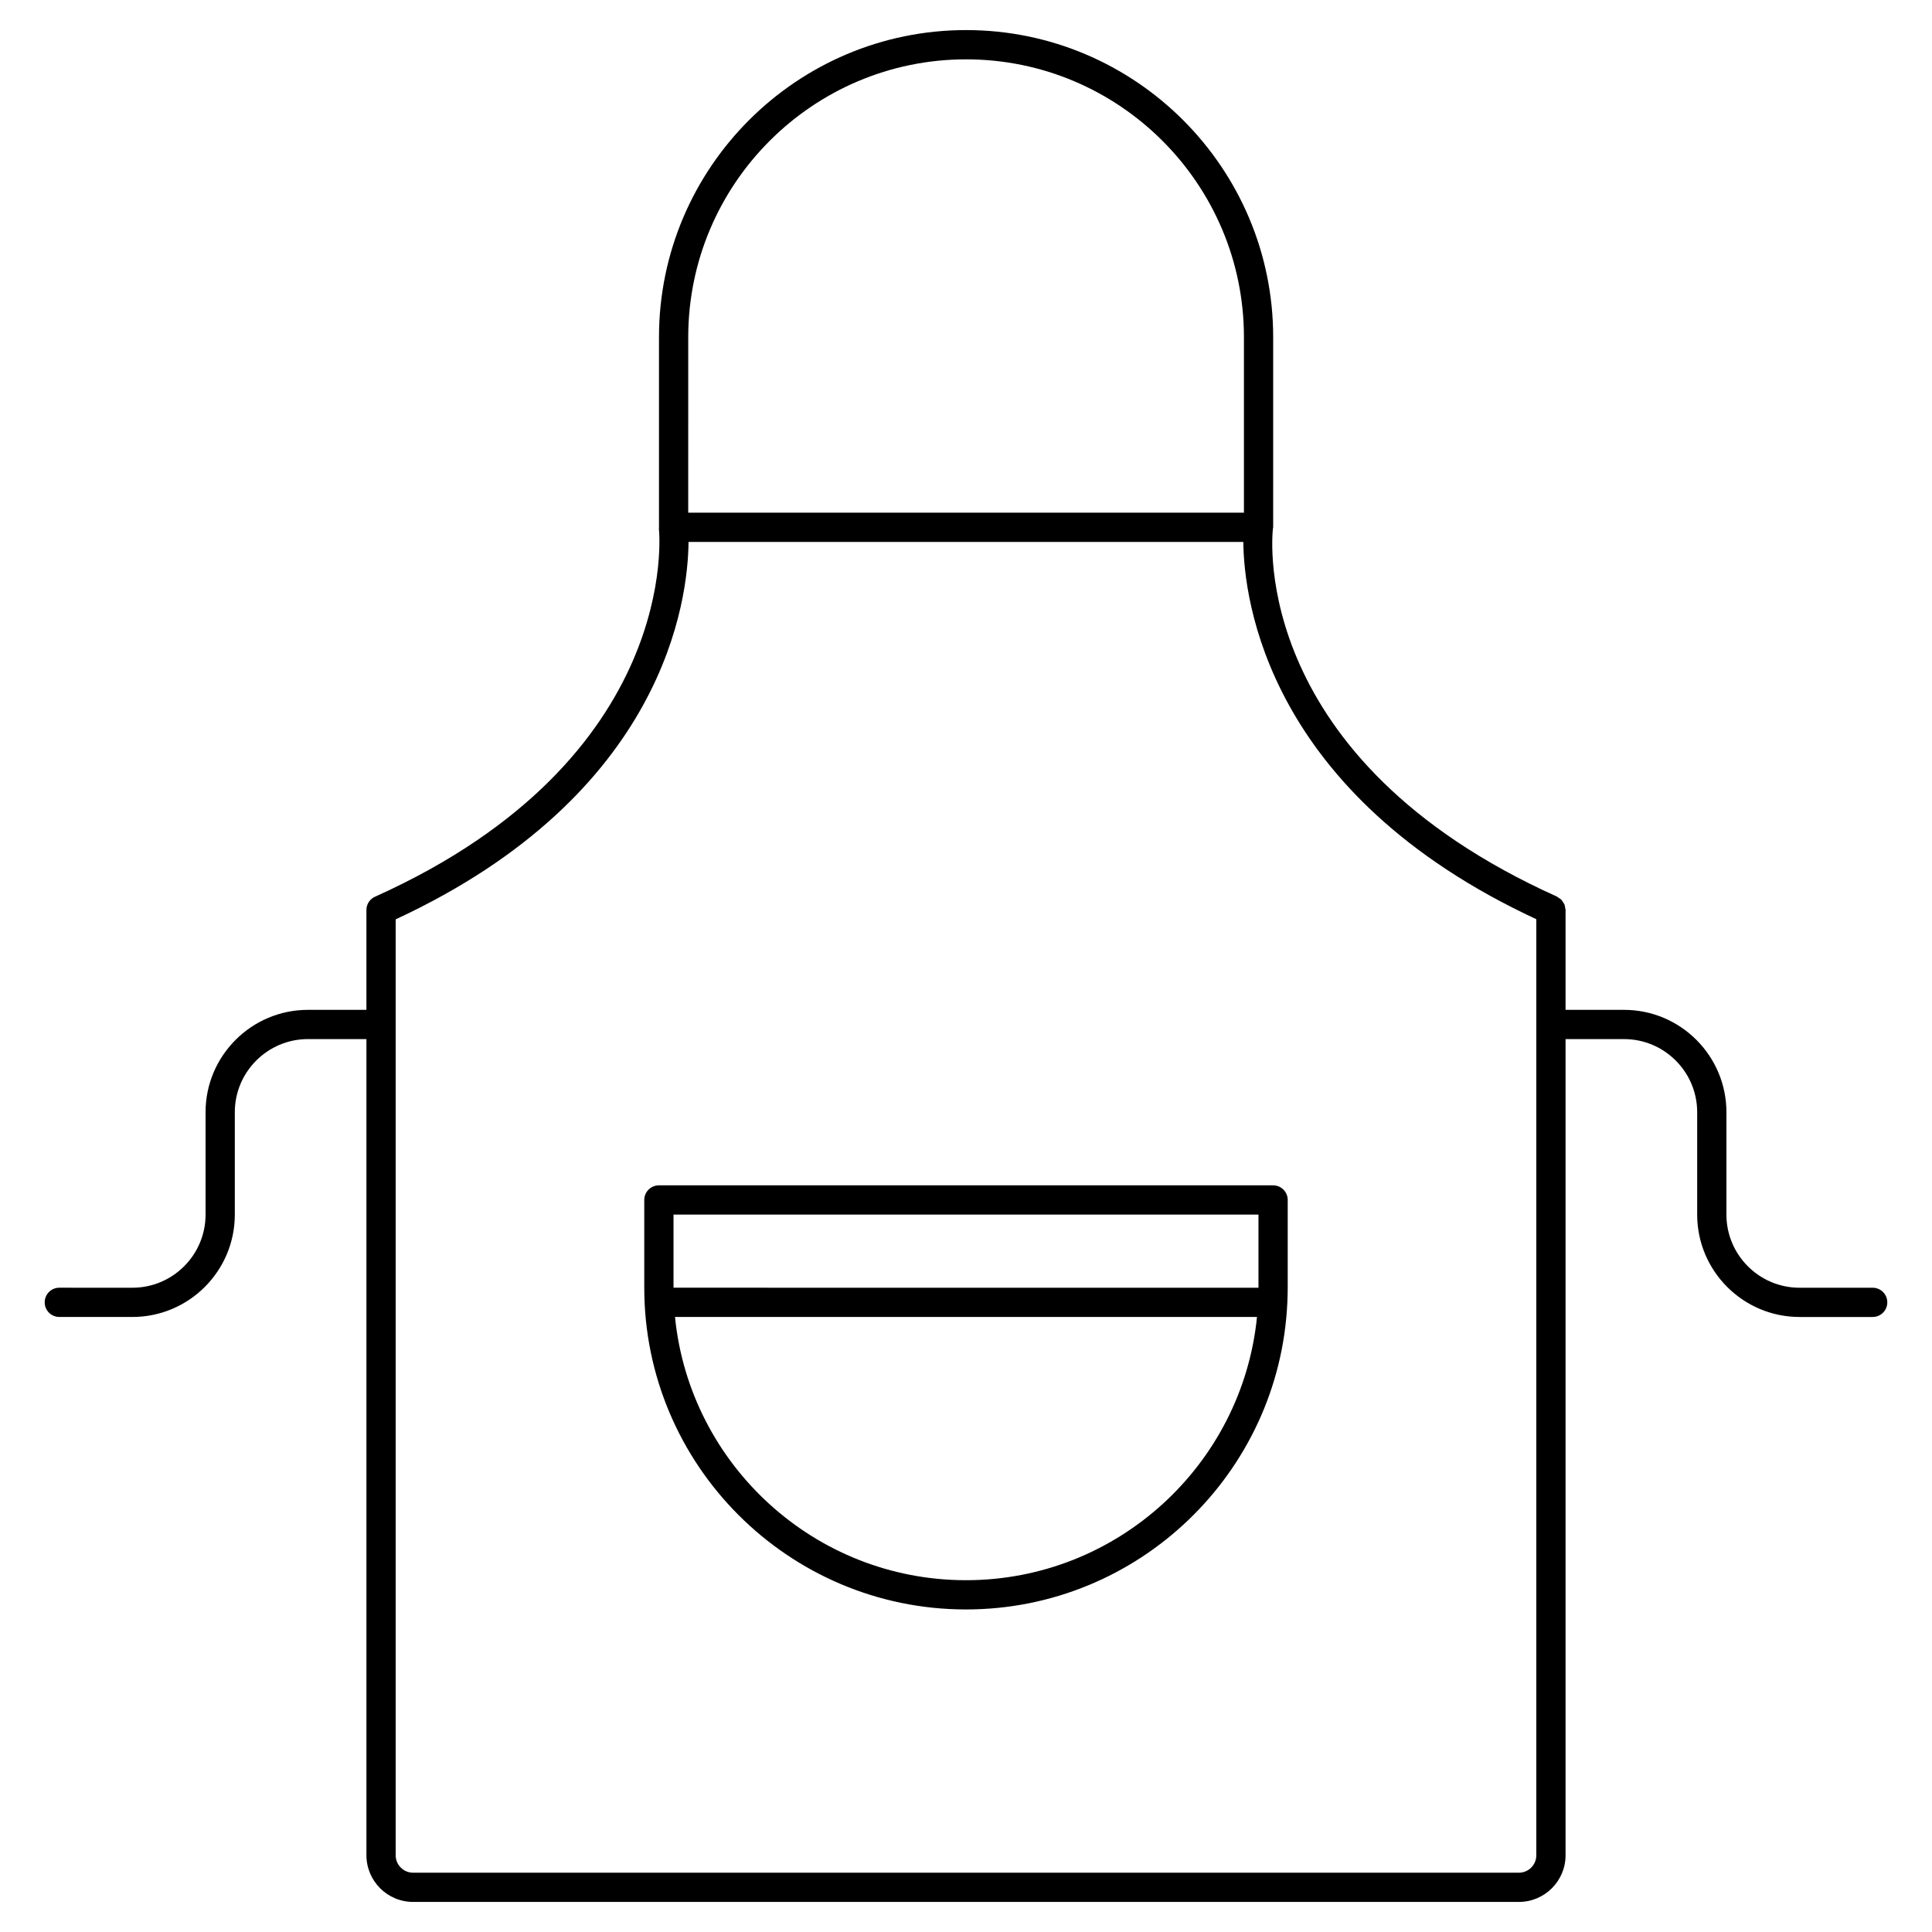
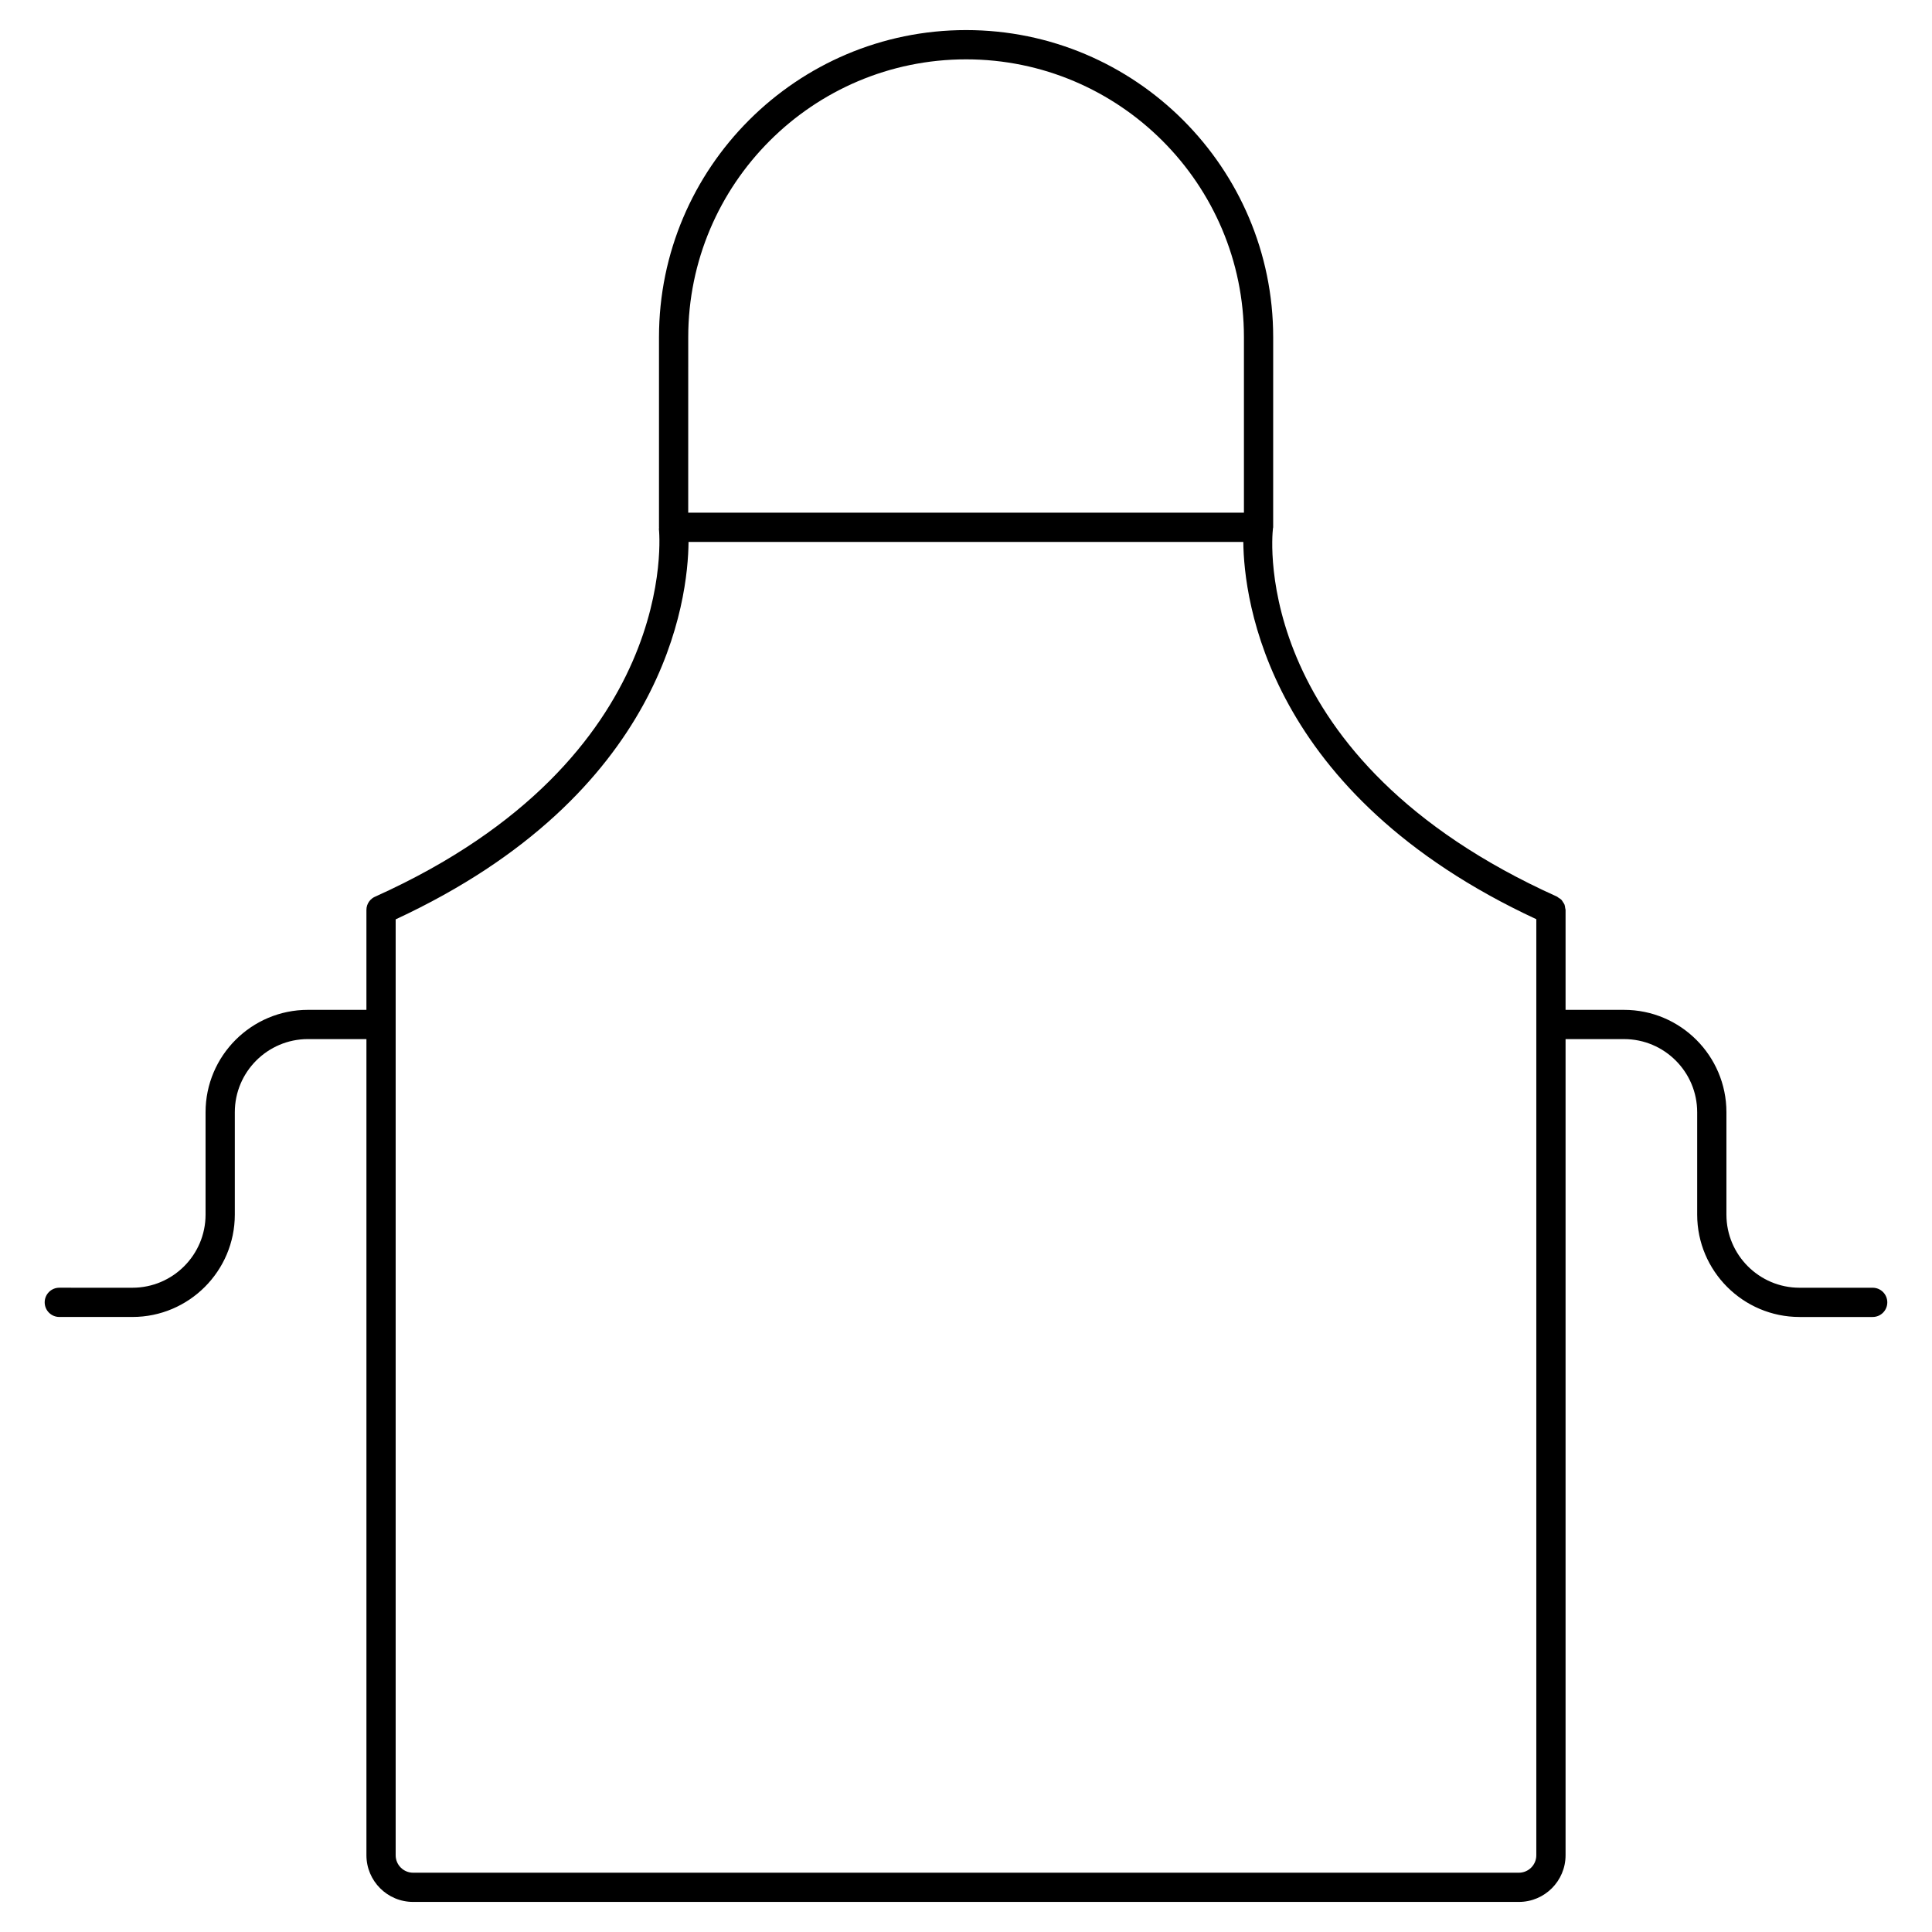
<svg xmlns="http://www.w3.org/2000/svg" fill="#000000" width="800px" height="800px" version="1.1" viewBox="144 144 512 512">
  <g>
-     <path d="m400 570.52c45.707 0 83.117-36.152 85.16-81.363 0-0.008 0.004-0.012 0.004-0.02 0-0.008-0.004-0.012-0.004-0.016 0.059-1.285 0.098-2.57 0.098-3.863v-23.254c0-2.141-1.734-3.875-3.875-3.875h-162.77c-2.141 0-3.875 1.734-3.875 3.875v23.254c0 47.012 38.246 85.262 85.262 85.262zm0-7.75c-40.125 0-73.215-30.648-77.117-69.758h154.23c-3.902 39.109-36.996 69.758-77.117 69.758zm-77.512-96.887h155.02v19.379l-155.02-0.004z" />
    <path d="m159.72 493.01h19.379c14.957 0 27.129-12.168 27.129-27.129v-27.133c0-10.684 8.691-19.379 19.379-19.379h15.5v216.29c0 6.824 5.547 12.371 12.367 12.371h293.05c6.82 0 12.367-5.547 12.367-12.367v-216.29h15.5c10.684 0 19.379 8.691 19.379 19.379v27.133c0 14.957 12.172 27.129 27.129 27.129h19.379c2.141 0 3.875-1.734 3.875-3.875s-1.734-3.875-3.875-3.875h-19.379c-10.684 0-19.379-8.691-19.379-19.379v-27.133c0-14.957-12.172-27.129-27.129-27.129h-15.5v-26.391-0.004-0.086c0-0.18-0.078-0.336-0.102-0.508-0.043-0.316-0.07-0.633-0.188-0.926-0.094-0.238-0.258-0.426-0.395-0.641-0.133-0.207-0.234-0.426-0.41-0.605-0.219-0.23-0.5-0.383-0.77-0.551-0.148-0.094-0.258-0.227-0.422-0.305-81.109-36.496-75.547-94.957-75.273-97.418 0.004-0.023-0.008-0.043-0.008-0.062 0.016-0.133 0.078-0.25 0.078-0.387l0.004-50.383c0-44.875-36.512-81.383-81.383-81.383-44.875 0-81.383 36.508-81.383 81.383v50.383c0 0.027 0.016 0.051 0.016 0.082 0.004 0.129-0.051 0.25-0.035 0.375 0.07 0.602 6.234 60.715-75.012 97.344-1.461 0.555-2.504 1.945-2.504 3.598v26.484h-15.5c-14.957 0-27.129 12.168-27.129 27.129v27.133c0 10.684-8.691 19.379-19.379 19.379l-19.379-0.004c-2.141 0-3.875 1.734-3.875 3.875 0 2.141 1.734 3.875 3.875 3.875zm166.67-259.65c0-40.602 33.031-73.633 73.633-73.633 40.602 0 73.633 33.031 73.633 73.633v46.504h-147.27zm0.082 54.254h147.02c0.152 15.176 6.219 66.801 77.648 99.984v248.07c0 2.543-2.07 4.617-4.617 4.617h-293.05c-2.547 0-4.617-2.074-4.617-4.617v-248.03c71.5-33.18 77.488-84.832 77.613-100.02z" />
  </g>
</svg>